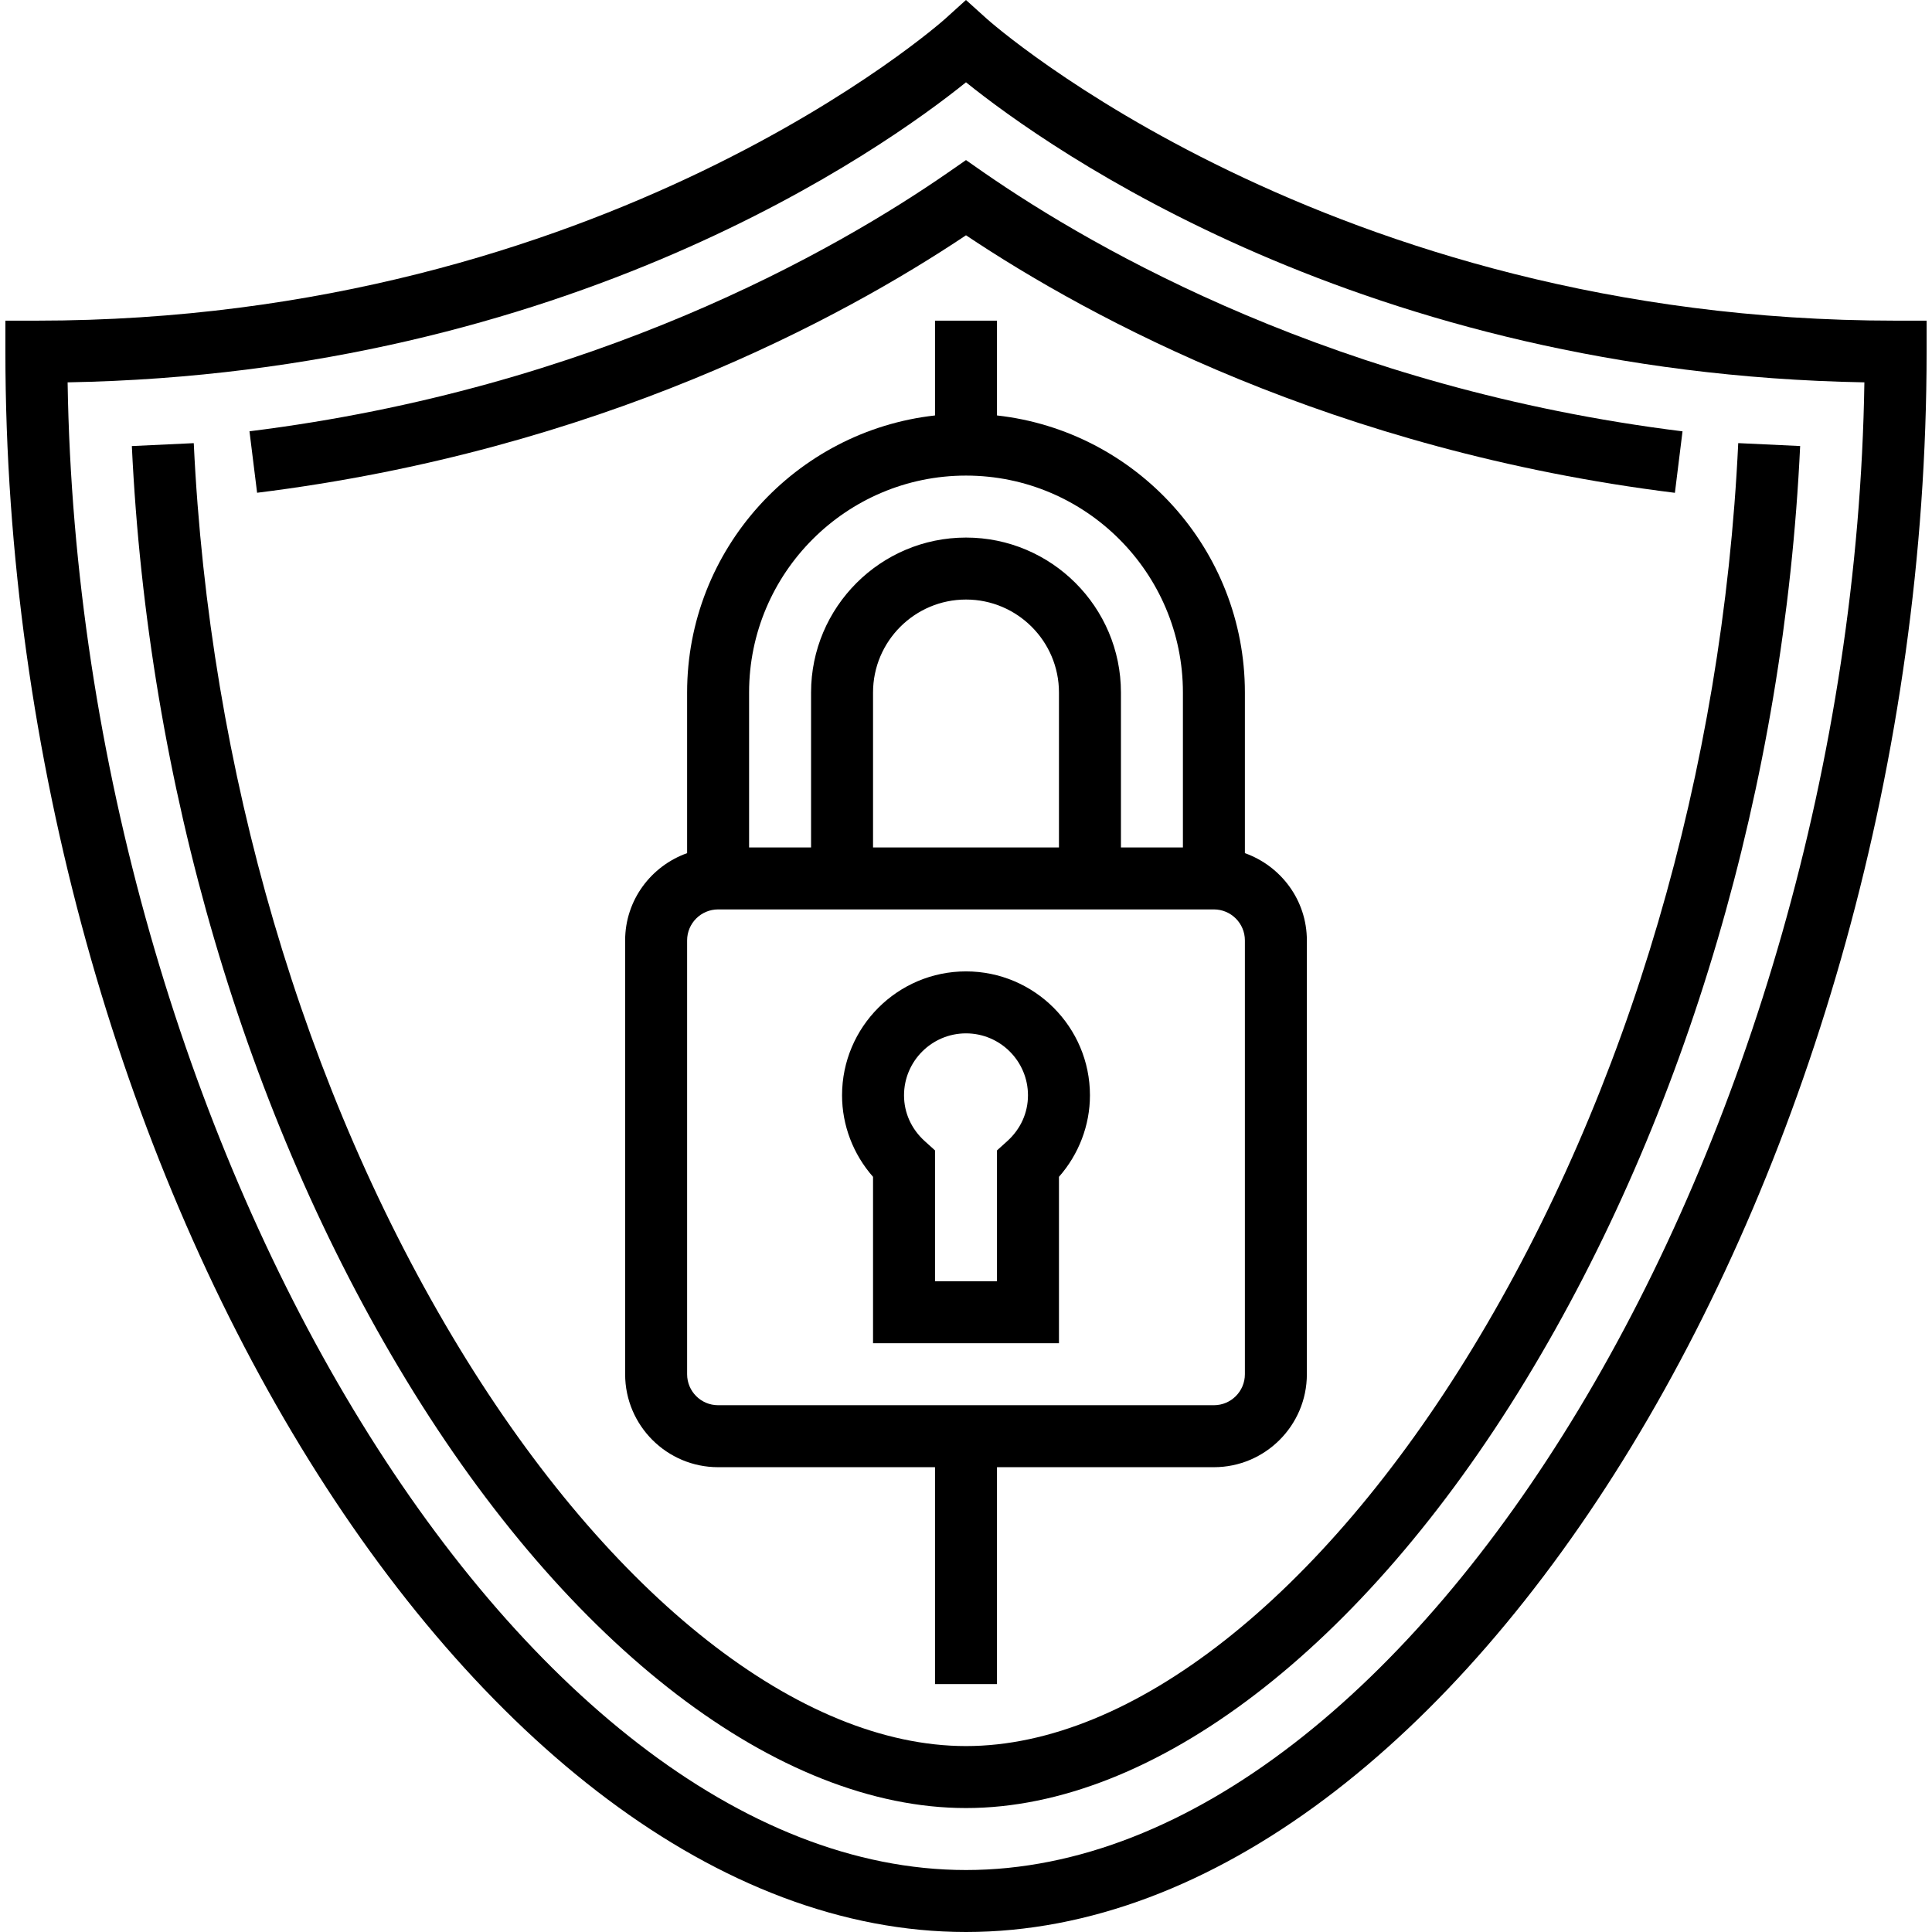
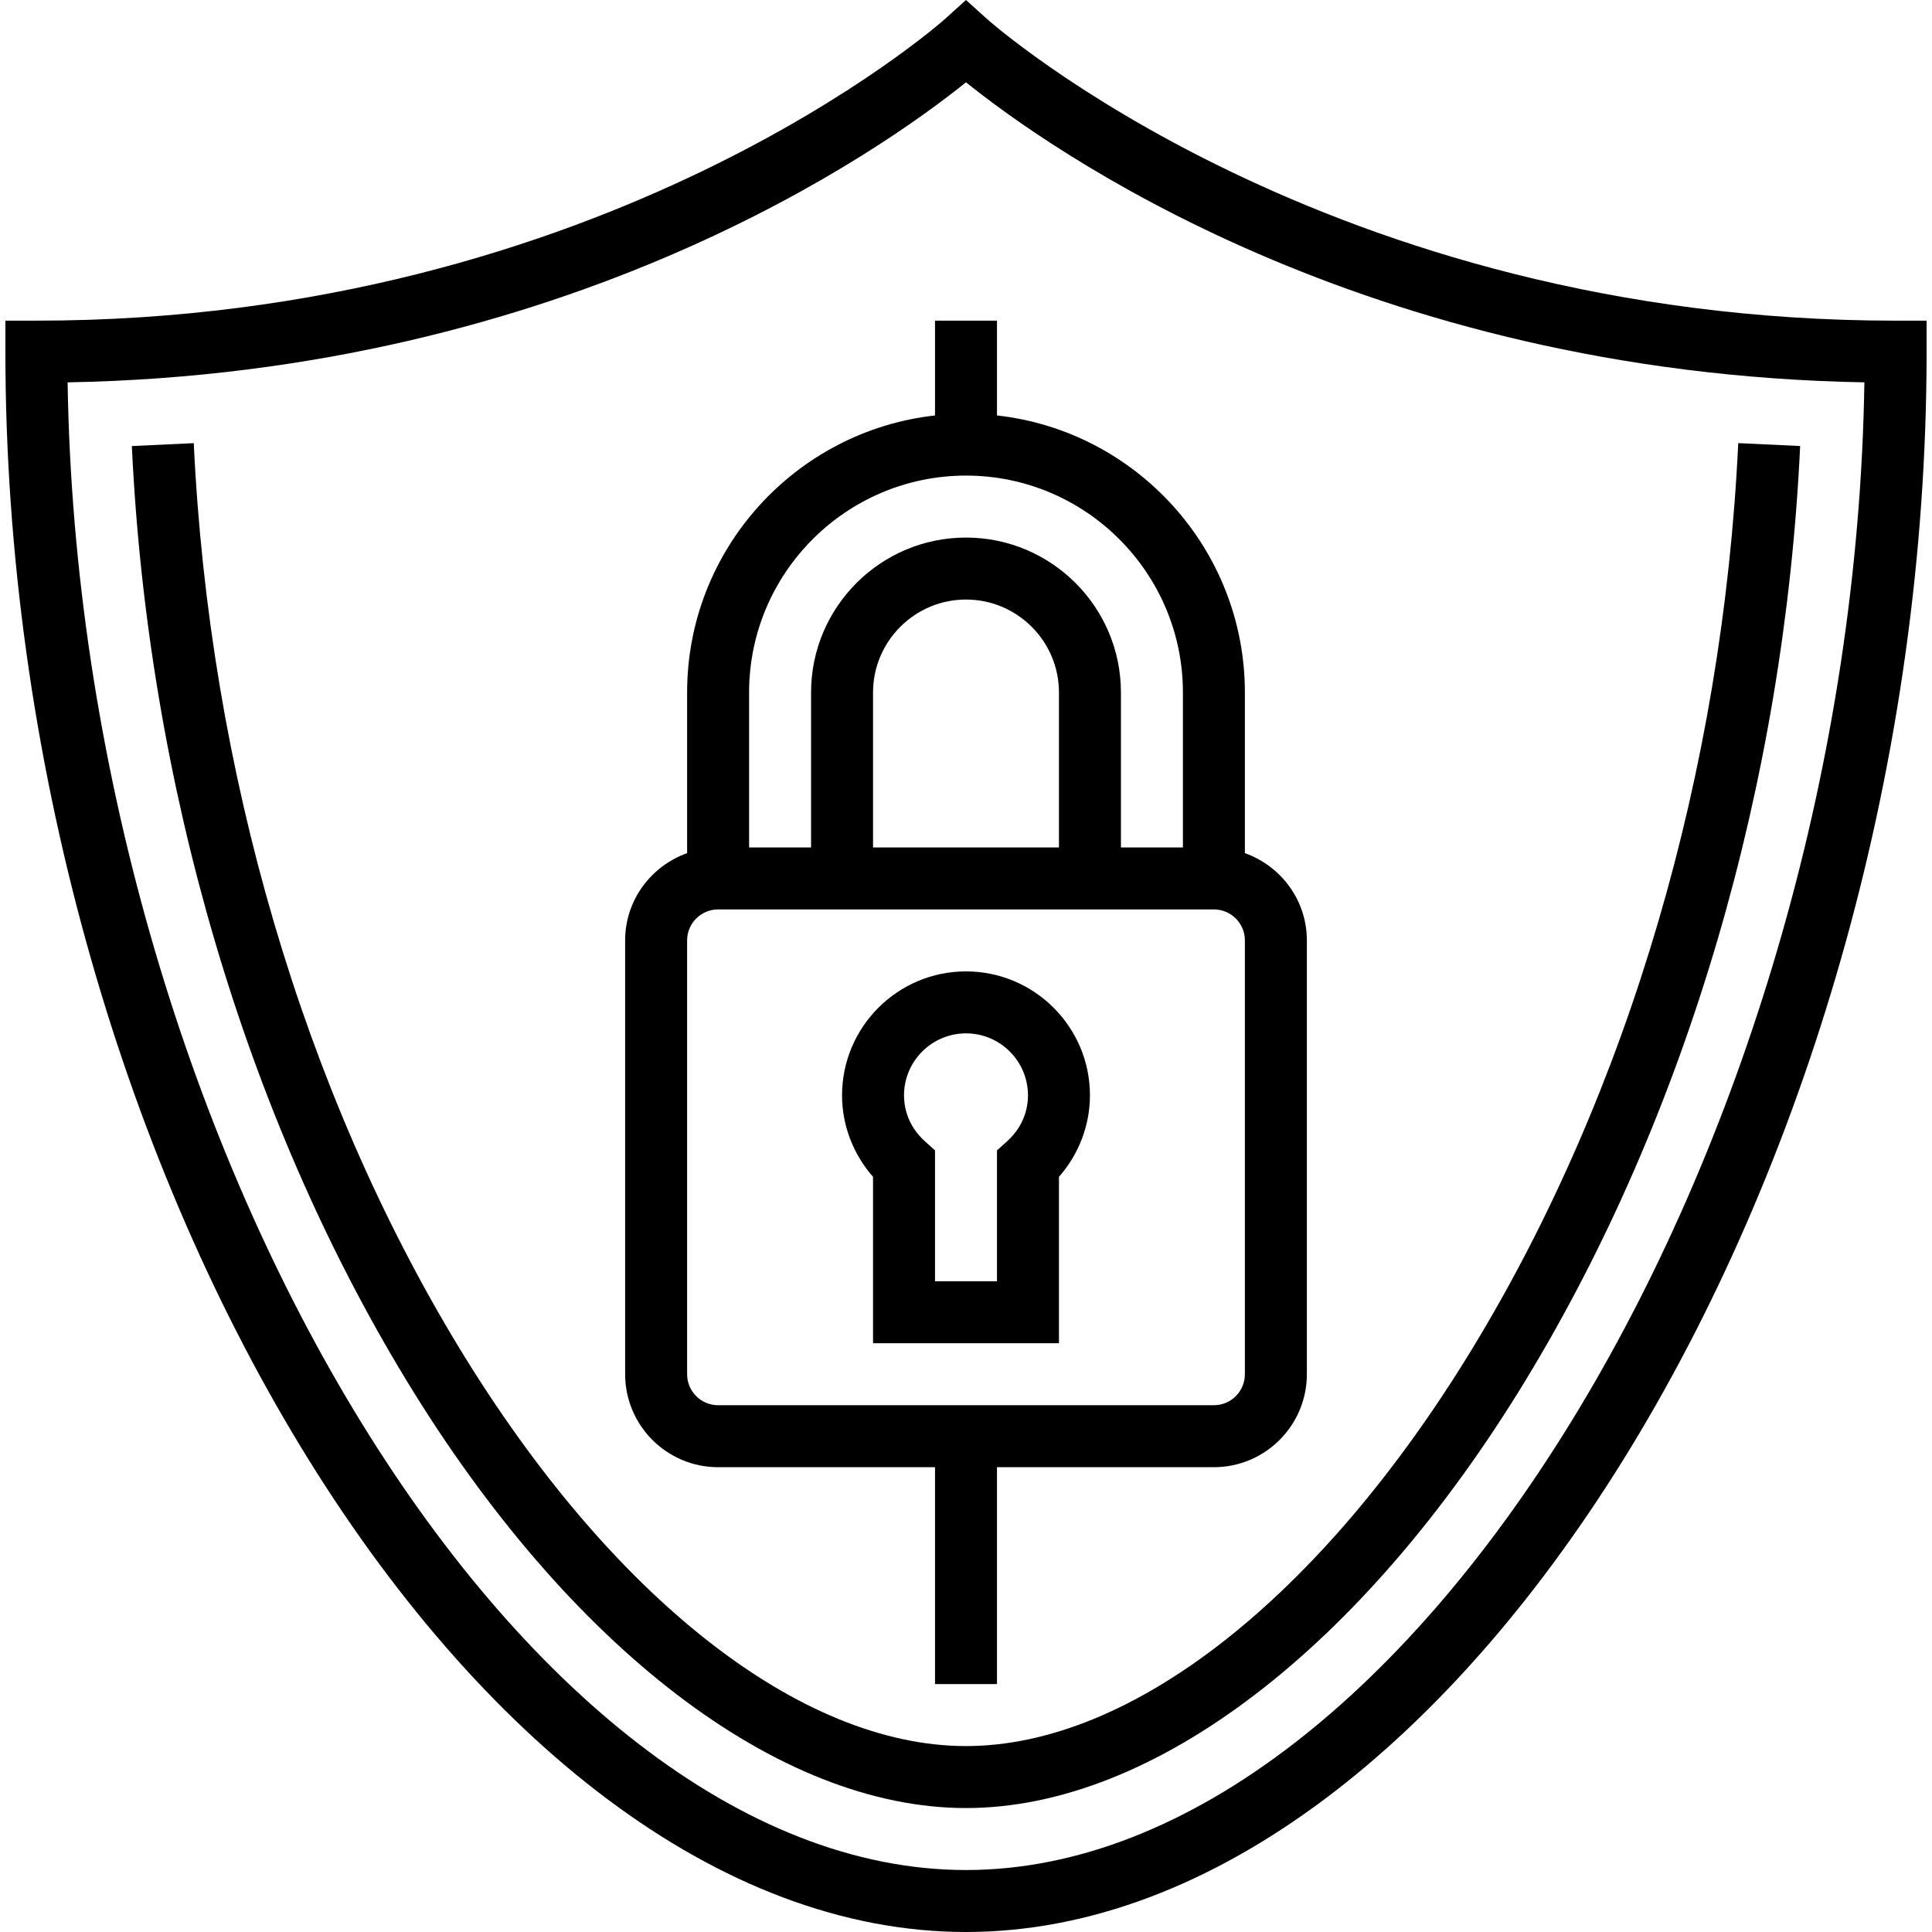
<svg xmlns="http://www.w3.org/2000/svg" version="1.1" id="Capa_1" x="0px" y="0px" viewBox="0 0 498.784 498.784" style="enable-background:new 0 0 498.784 498.784;" xml:space="preserve">
  <g>
    <g>
      <g>
        <path d="M225.392,346.784h48v-42.96c5.128-5.832,8-13.312,8-21.04c0-17.648-14.352-32-32-32s-32,14.352-32,32     c0,7.728,2.872,15.208,8,21.04V346.784z M249.392,266.784c8.824,0,16,7.176,16,16c0,4.512-1.904,8.72-5.36,11.832l-2.64,2.384     v33.784h-16V297l-2.64-2.384c-3.456-3.112-5.36-7.32-5.36-11.832C233.392,273.96,240.568,266.784,249.392,266.784z" />
        <path d="M241.392,82.784v24.472c-35.944,4-64,34.536-64,71.528v41.472c-9.288,3.312-16,12.112-16,22.528v112     c0,13.232,10.768,24,24,24h56v56h16v-56h56c13.232,0,24-10.768,24-24v-112c0-10.416-6.712-19.216-16-22.528v-41.472     c0-36.992-28.056-67.536-64-71.528V82.784H241.392z M321.392,242.784v112c0,4.416-3.584,8-8,8h-128c-4.416,0-8-3.584-8-8v-112     c0-4.408,3.584-8,8-8h128C317.808,234.784,321.392,238.376,321.392,242.784z M225.392,218.784v-40c0-13.232,10.768-24,24-24     s24,10.768,24,24v40H225.392z M305.392,178.784v40h-16v-40c0-22.056-17.944-40-40-40c-22.056,0-40,17.944-40,40v40h-16v-40     c0-30.88,25.128-56,56-56S305.392,147.904,305.392,178.784z" />
        <path d="M489.392,82.784c-146.84,0-233.768-77.144-234.624-77.928L249.384,0l-5.368,4.856     C243.16,5.64,156.232,82.784,9.392,82.784h-8v8c0,209.72,120.52,408,248,408s248-198.28,248-408v-8H489.392z M249.392,482.784     c-115.512,0-228.928-189.016-231.936-384.072c129.352-2.336,210.776-60.424,231.936-77.464     c21.16,17.032,102.584,75.128,231.936,77.464C478.32,293.768,364.904,482.784,249.392,482.784z" />
-         <path d="M244.84,44.488c-29.184,20.224-91.44,55.808-180.432,66.856l1.968,15.872c88.016-10.92,150.968-45.056,183.016-66.472     c32.048,21.424,95,55.56,183.016,66.488l1.968-15.872c-88.992-11.048-151.24-46.632-180.432-66.856l-4.552-3.176L244.84,44.488z" />
        <path d="M249.392,450.784c-42.784,0-91.68-38.424-130.824-102.784C78.344,281.848,54,198.896,50.024,114.408L34.04,115.16     c4.104,87.12,29.264,172.76,70.856,241.16c42.064,69.168,96.08,110.464,144.496,110.464s102.432-41.296,144.496-110.472     c41.592-68.4,66.76-154.04,70.856-241.16L448.76,114.4c-3.976,84.488-28.32,167.448-68.544,233.592     C341.072,412.36,292.176,450.784,249.392,450.784z" />
      </g>
    </g>
  </g>
  <g>
</g>
  <g>
</g>
  <g>
</g>
  <g>
</g>
  <g>
</g>
  <g>
</g>
  <g>
</g>
  <g>
</g>
  <g>
</g>
  <g>
</g>
  <g>
</g>
  <g>
</g>
  <g>
</g>
  <g>
</g>
  <g>
</g>
</svg>